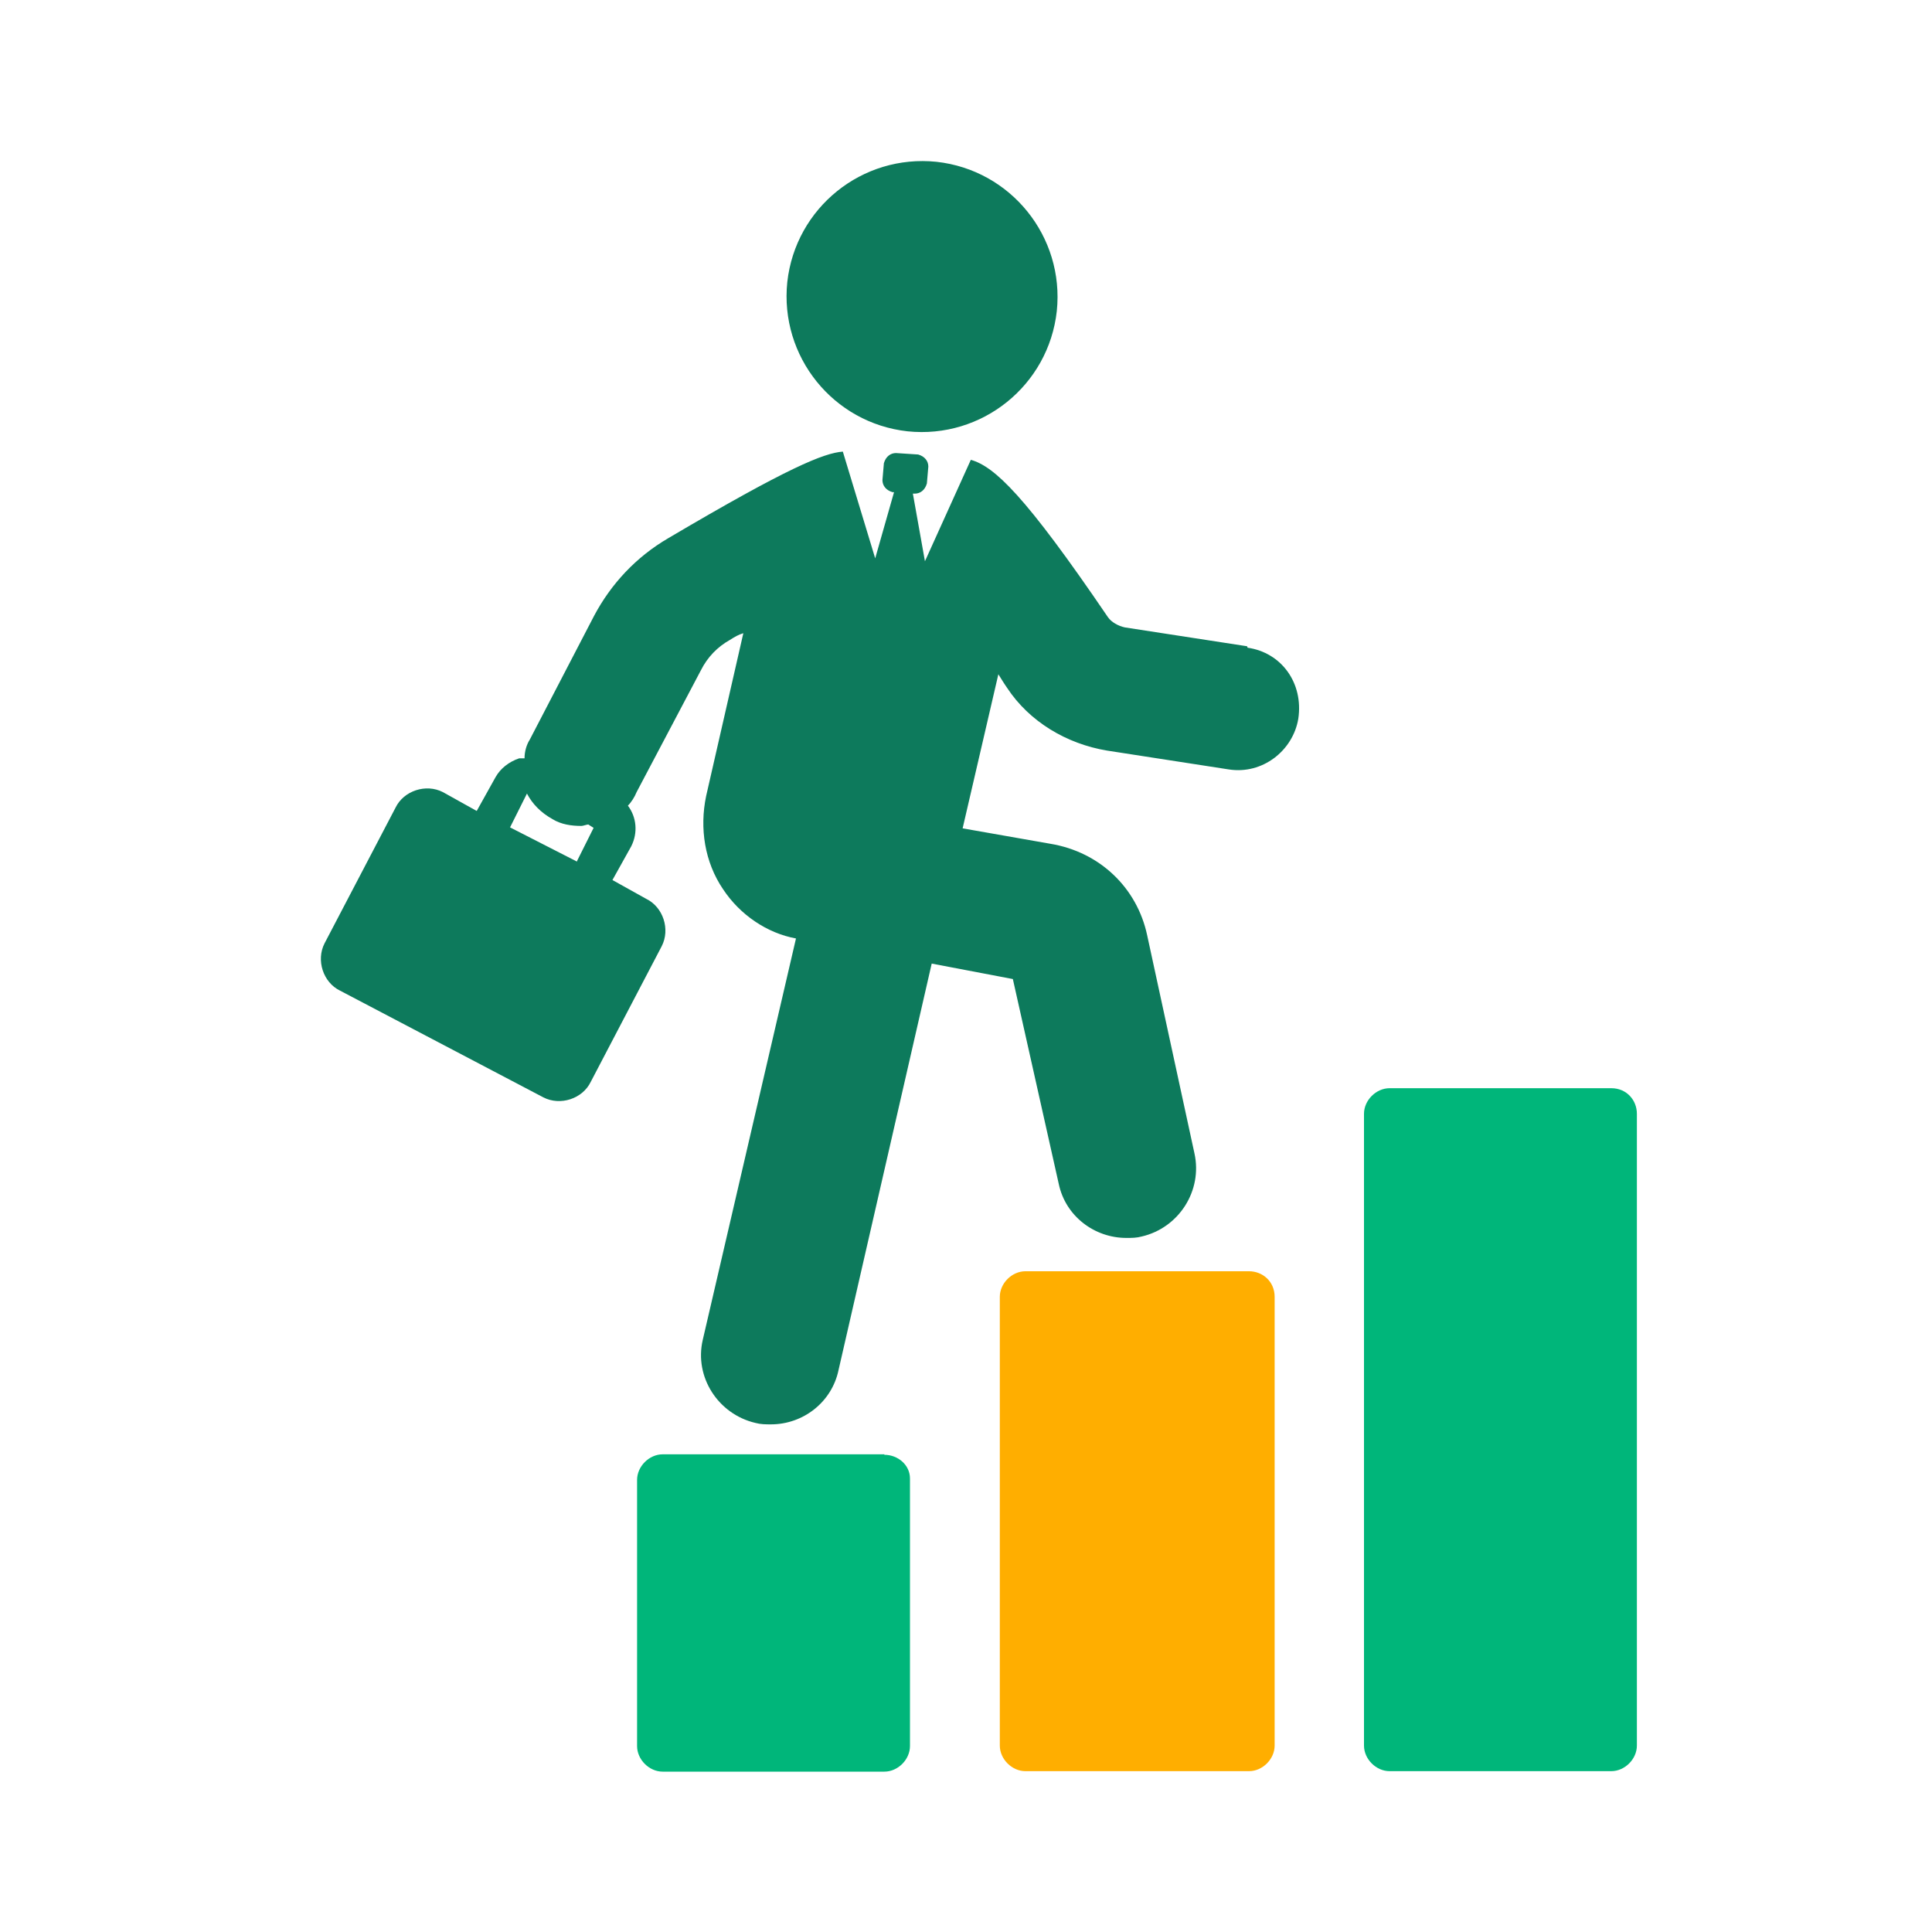
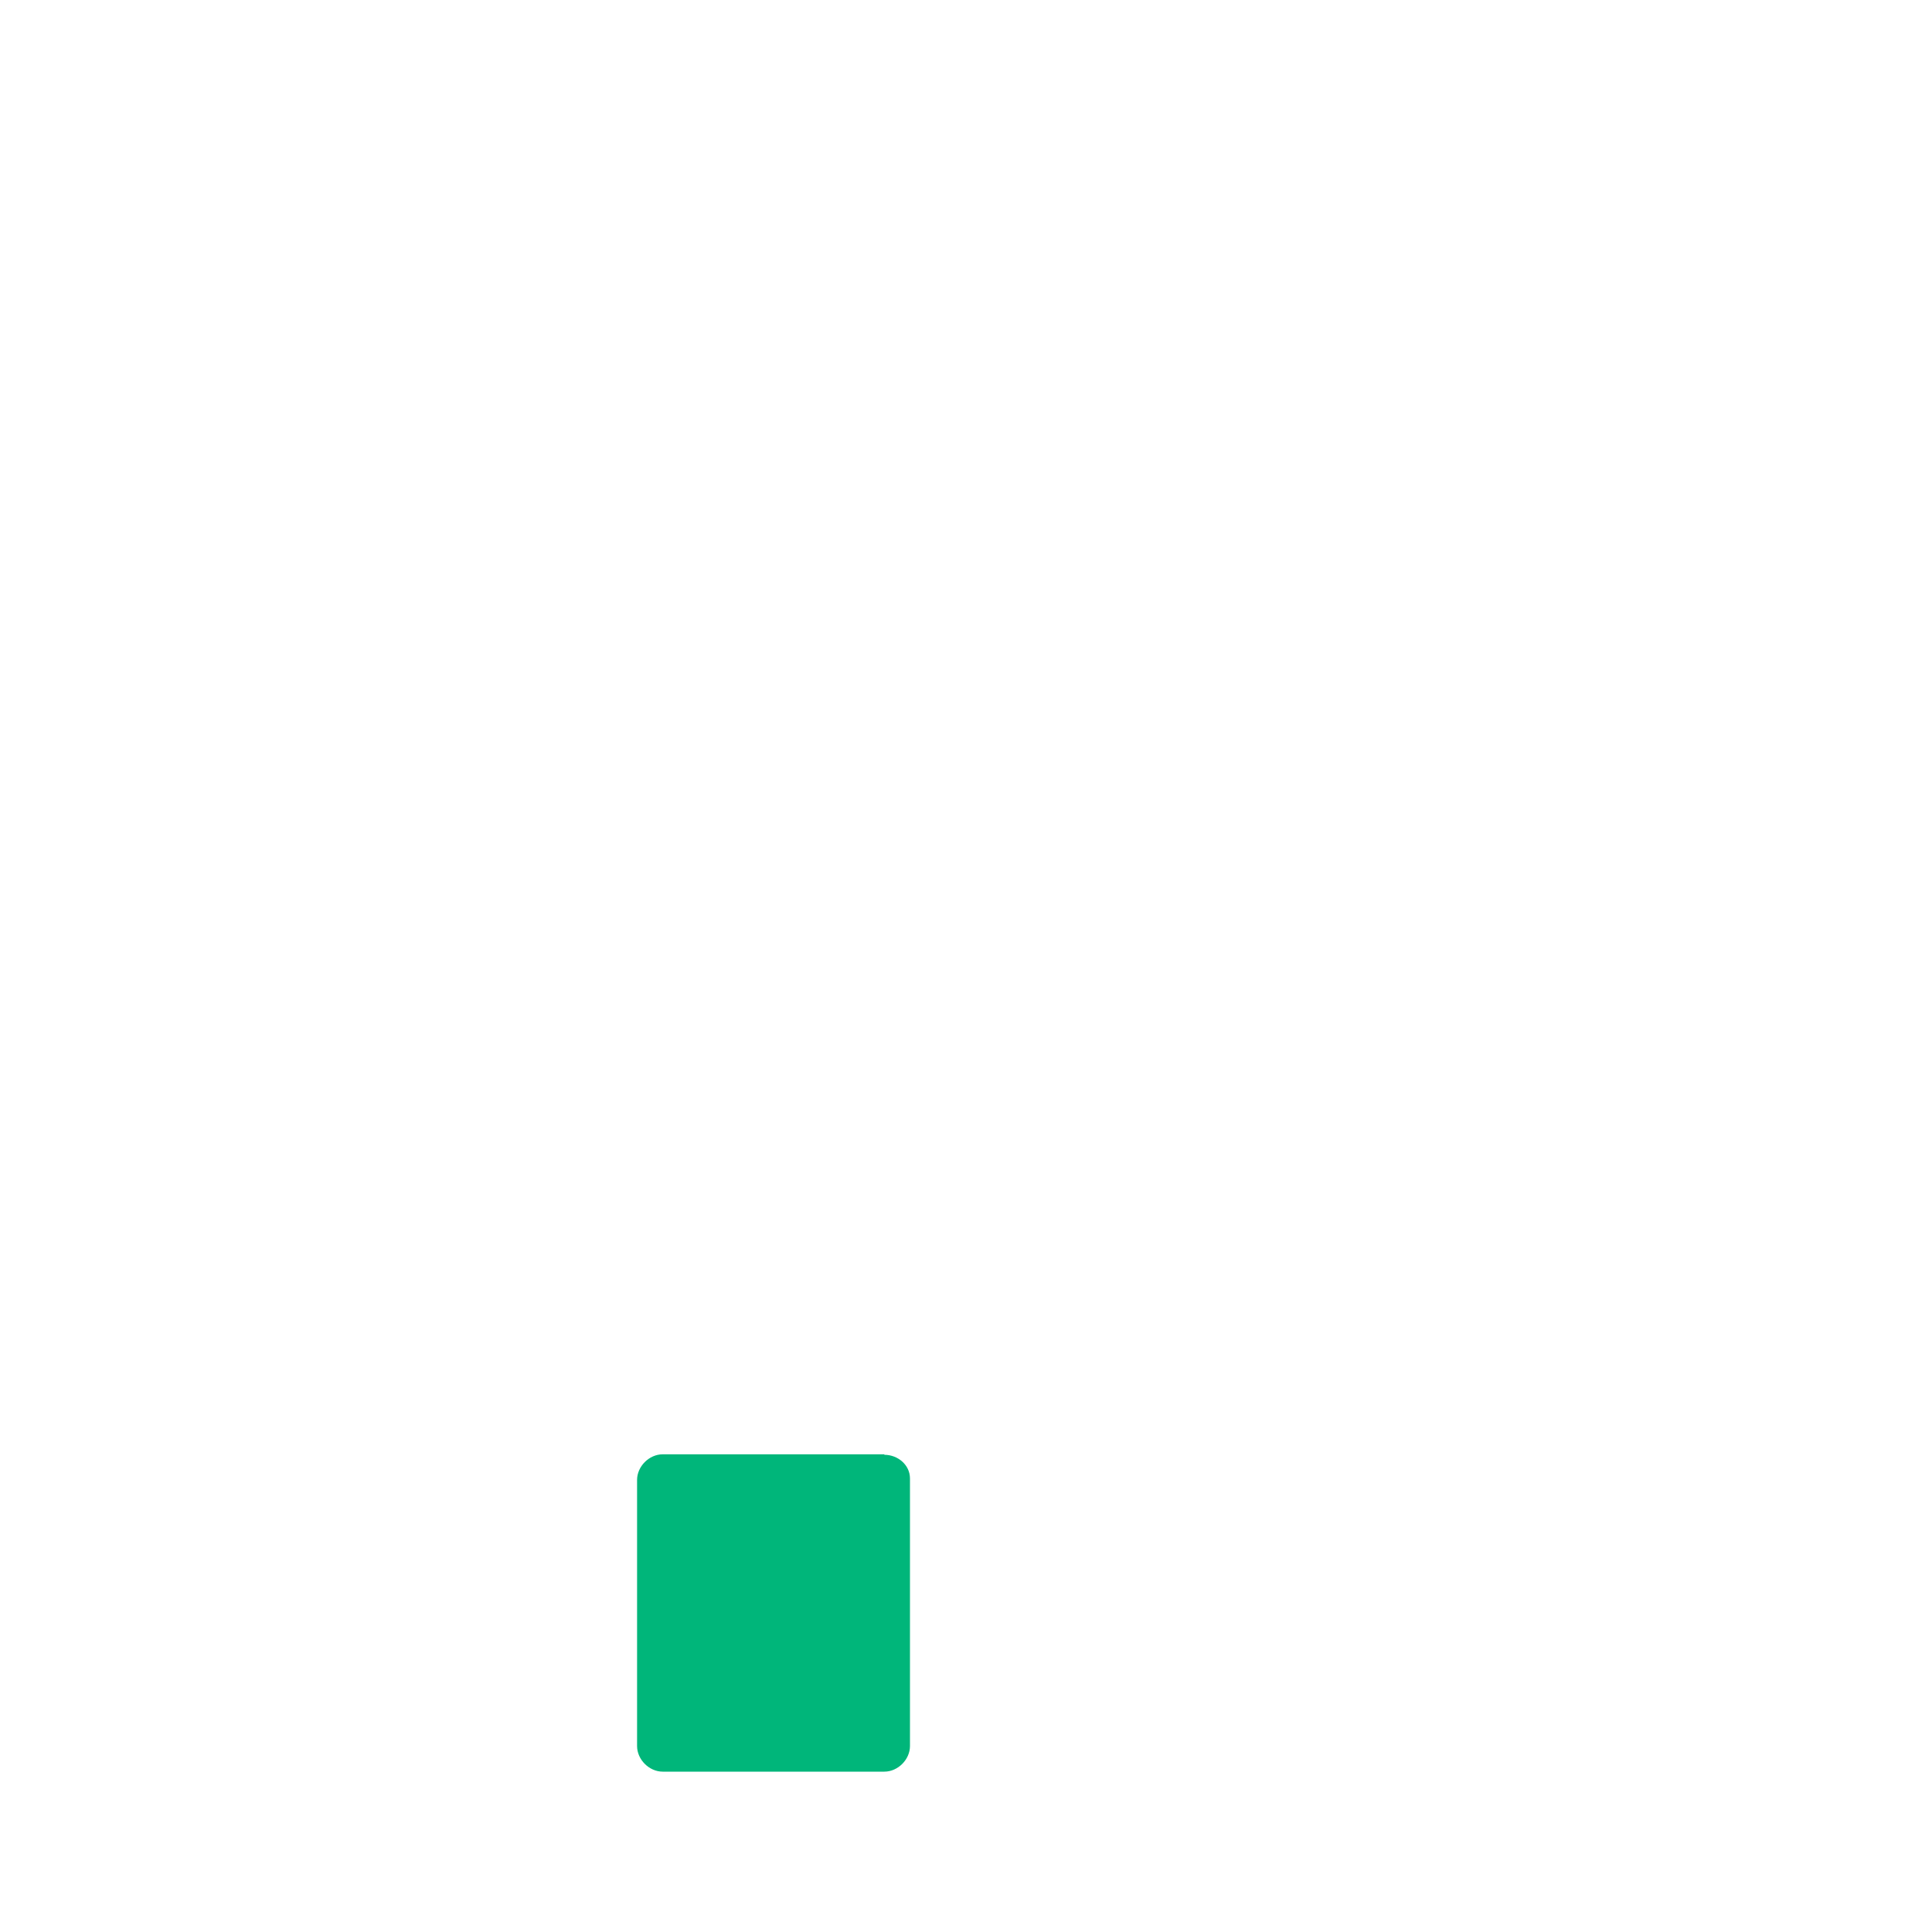
<svg xmlns="http://www.w3.org/2000/svg" viewBox="0 0 40 40">
  <defs>
    <style>.c{fill:#00b67a;}.d{fill:#ffae00;}.e{fill:#0d7a5c;}</style>
  </defs>
-   <path class="e" d="M19.39,3.35c1.54,.17,2.65,1.55,2.49,3.09-.17,1.54-1.55,2.65-3.09,2.49-1.54-.17-2.65-1.55-2.49-3.09,.17-1.54,1.55-2.65,3.09-2.49Z" />
-   <path class="e" d="M25.82,13.38l-2.53-.39c-.14-.03-.28-.11-.35-.21-1.72-2.53-2.35-3.12-2.84-3.26l-.95,2.1-.25-1.4h.04c.11,0,.21-.07,.25-.21l.03-.35c0-.11-.07-.21-.21-.25l-.46-.03c-.11,0-.21,.07-.25,.21l-.03,.35c0,.11,.07,.21,.21,.25h.03l-.39,1.37-.67-2.21c-.39,.03-1.12,.32-3.61,1.79-.67,.39-1.19,.95-1.54,1.61l-1.33,2.56c-.07,.11-.11,.25-.11,.39h-.11c-.21,.07-.39,.21-.49,.39l-.39,.7-.7-.39c-.35-.18-.81-.03-.98,.32l-1.47,2.81c-.18,.35-.03,.81,.32,.98l4.21,2.21c.35,.18,.81,.03,.98-.32l1.47-2.81c.18-.35,.03-.81-.32-.98l-.7-.39,.39-.7c.14-.28,.11-.6-.07-.84,.07-.07,.14-.18,.18-.28l1.33-2.52c.14-.28,.35-.49,.6-.63,.11-.07,.18-.11,.28-.14l-.77,3.37c-.14,.67-.03,1.37,.35,1.93,.35,.53,.91,.91,1.51,1.02l-1.93,8.31c-.18,.77,.32,1.54,1.09,1.72,.11,.03,.21,.03,.32,.03,.67,0,1.26-.46,1.4-1.12l1.93-8.42,1.68,.32,.95,4.24c.14,.67,.74,1.12,1.4,1.12,.11,0,.21,0,.32-.03,.77-.18,1.26-.95,1.09-1.72l-.98-4.52c-.21-.98-.98-1.72-2-1.89l-1.82-.32,.74-3.19c.07,.11,.11,.18,.18,.28,.46,.7,1.23,1.16,2.07,1.3l2.52,.39c.7,.11,1.33-.39,1.44-1.05,.11-.74-.35-1.37-1.05-1.47h0Zm-13.89,4.45l-1.37-.7,.35-.7c.11,.21,.28,.39,.53,.53,.18,.11,.39,.14,.6,.14,.03,0,.11-.03,.14-.03l.11,.07-.35,.7Z" />
  <path class="c" d="M18.31,30.11h-4.59c-.28,0-.53,.25-.53,.53v5.51c0,.28,.25,.53,.53,.53h4.59c.28,0,.53-.25,.53-.53v-5.54c0-.28-.25-.49-.53-.49h0Z" />
-   <path class="d" d="M25.86,26.32h-4.63c-.28,0-.53,.25-.53,.53v9.29c0,.28,.25,.53,.53,.53h4.63c.28,0,.53-.25,.53-.53v-9.29c0-.32-.25-.53-.53-.53Z" />
-   <path class="c" d="M33.36,22.53h-4.59c-.28,0-.53,.25-.53,.53v13.08c0,.28,.25,.53,.53,.53h4.59c.28,0,.53-.25,.53-.53v-13.08c0-.28-.21-.53-.53-.53h0Z" />
</svg>